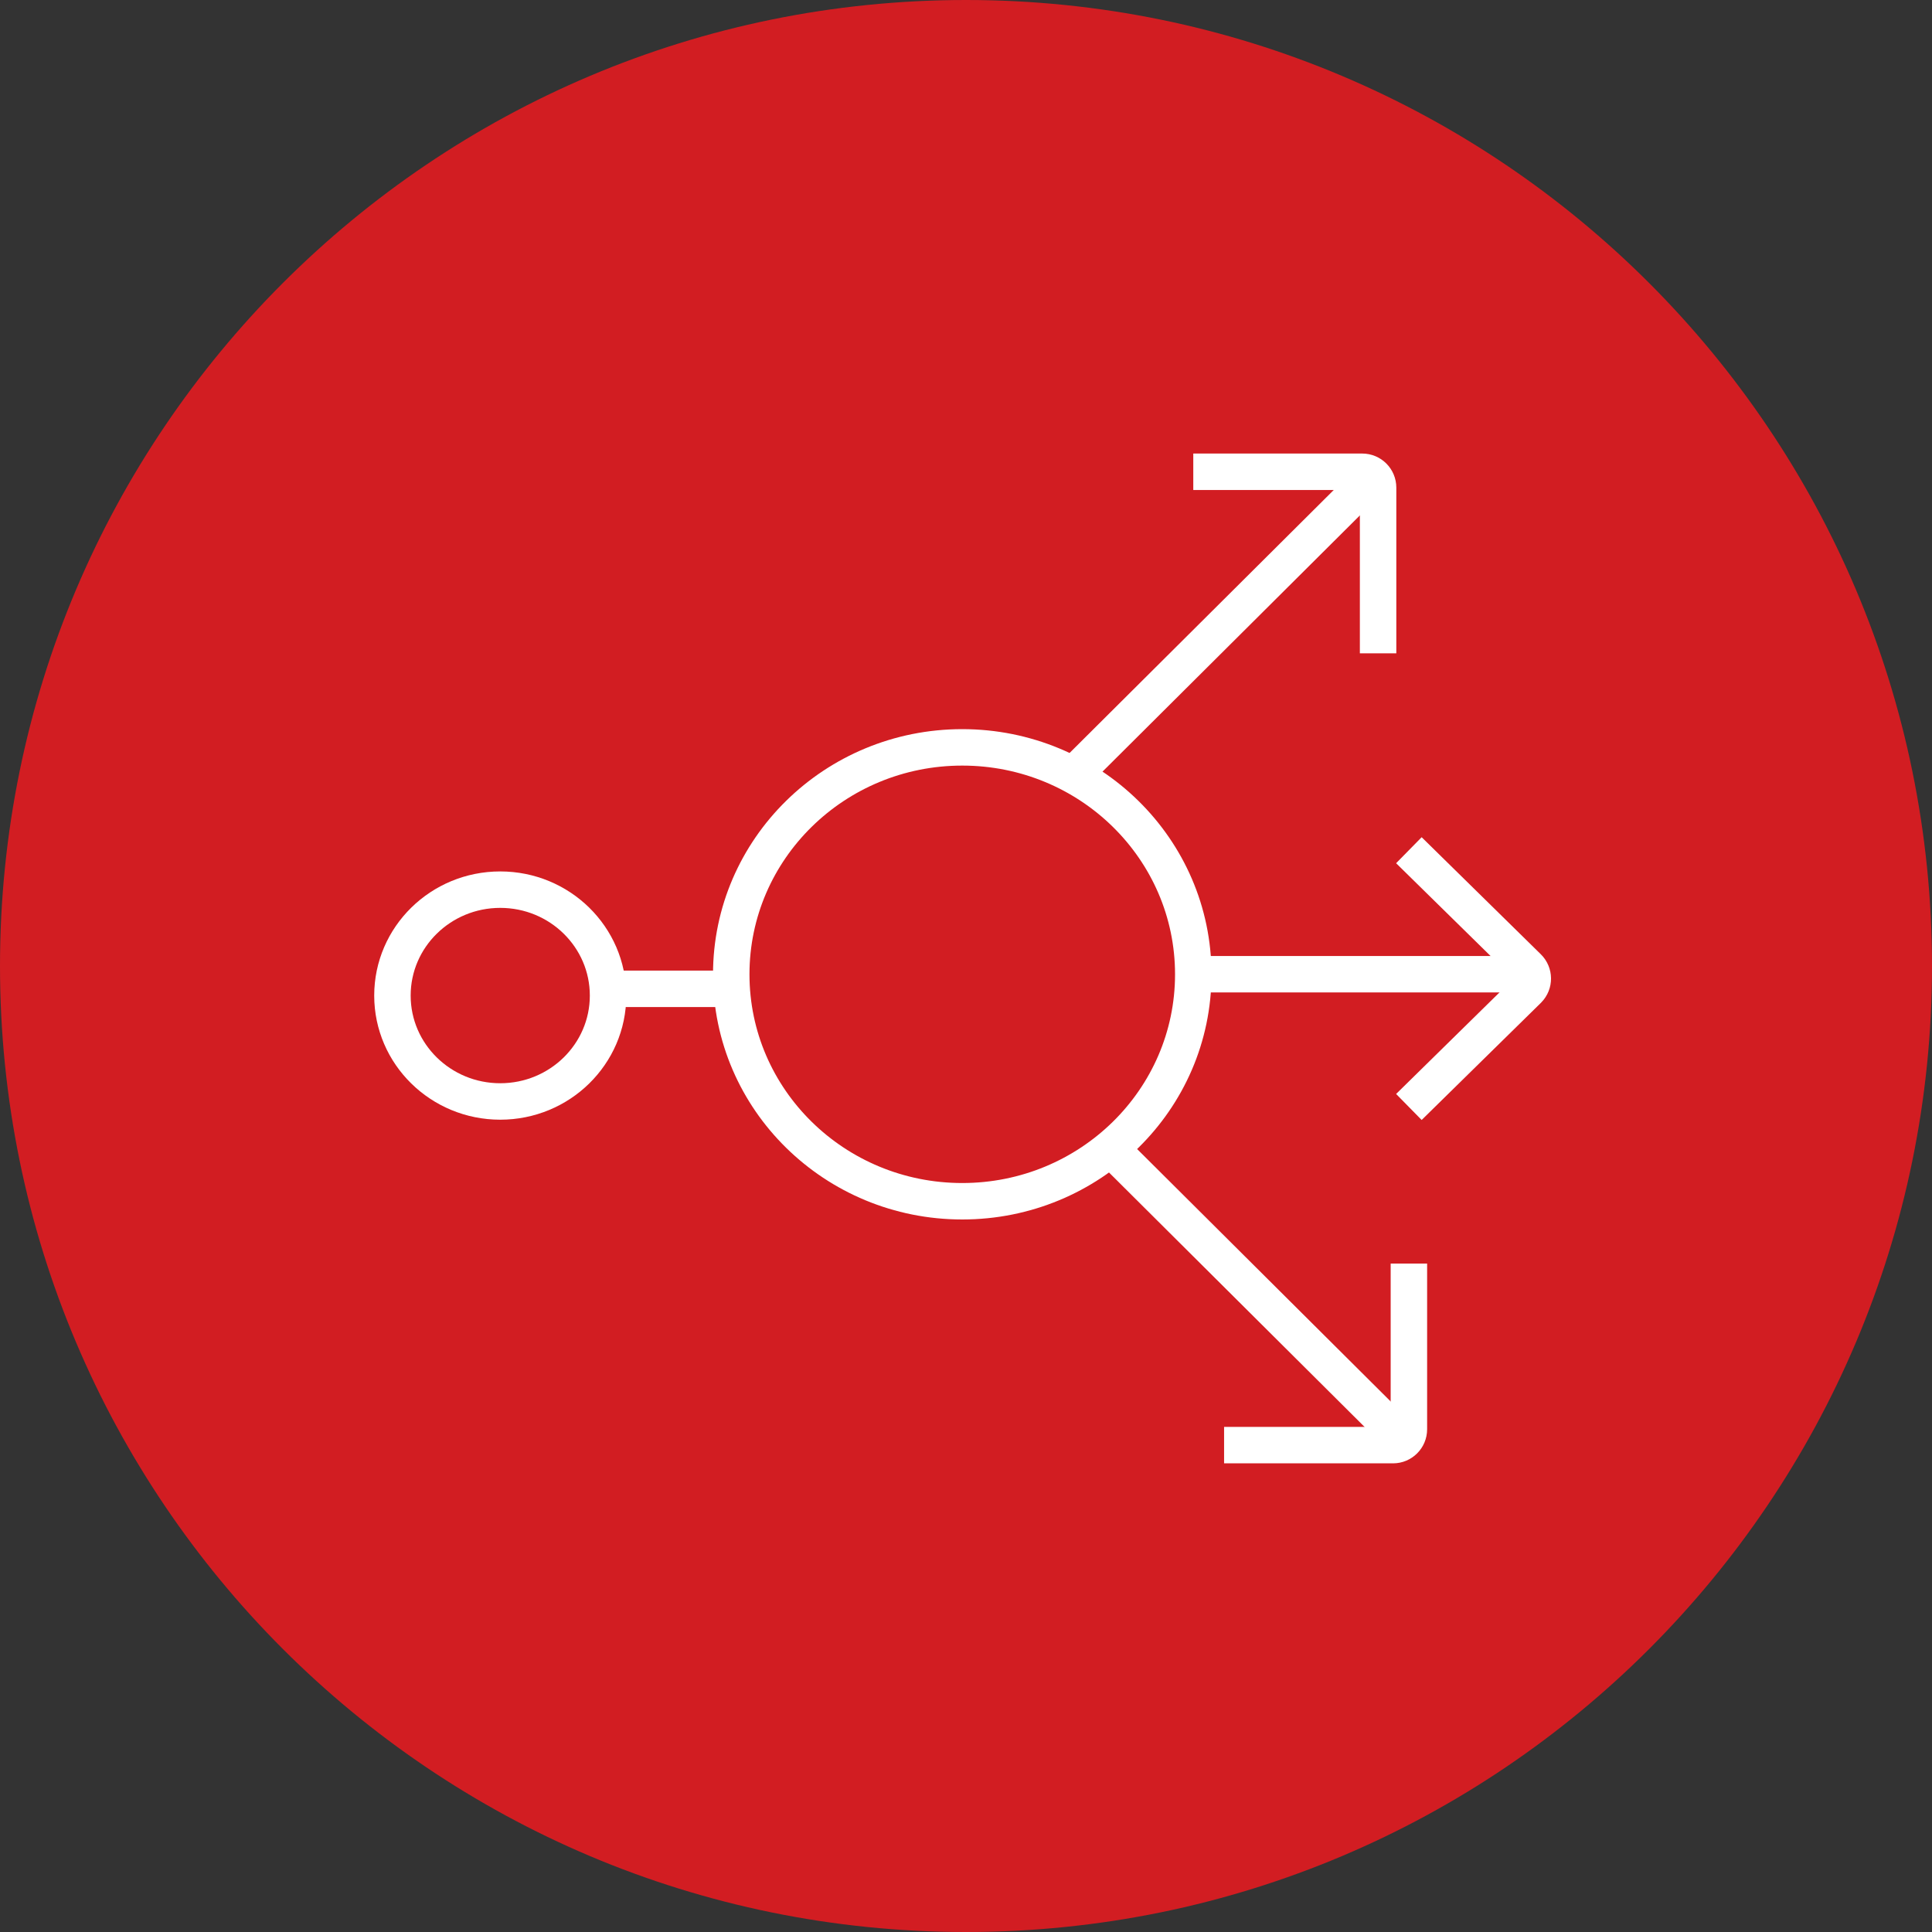
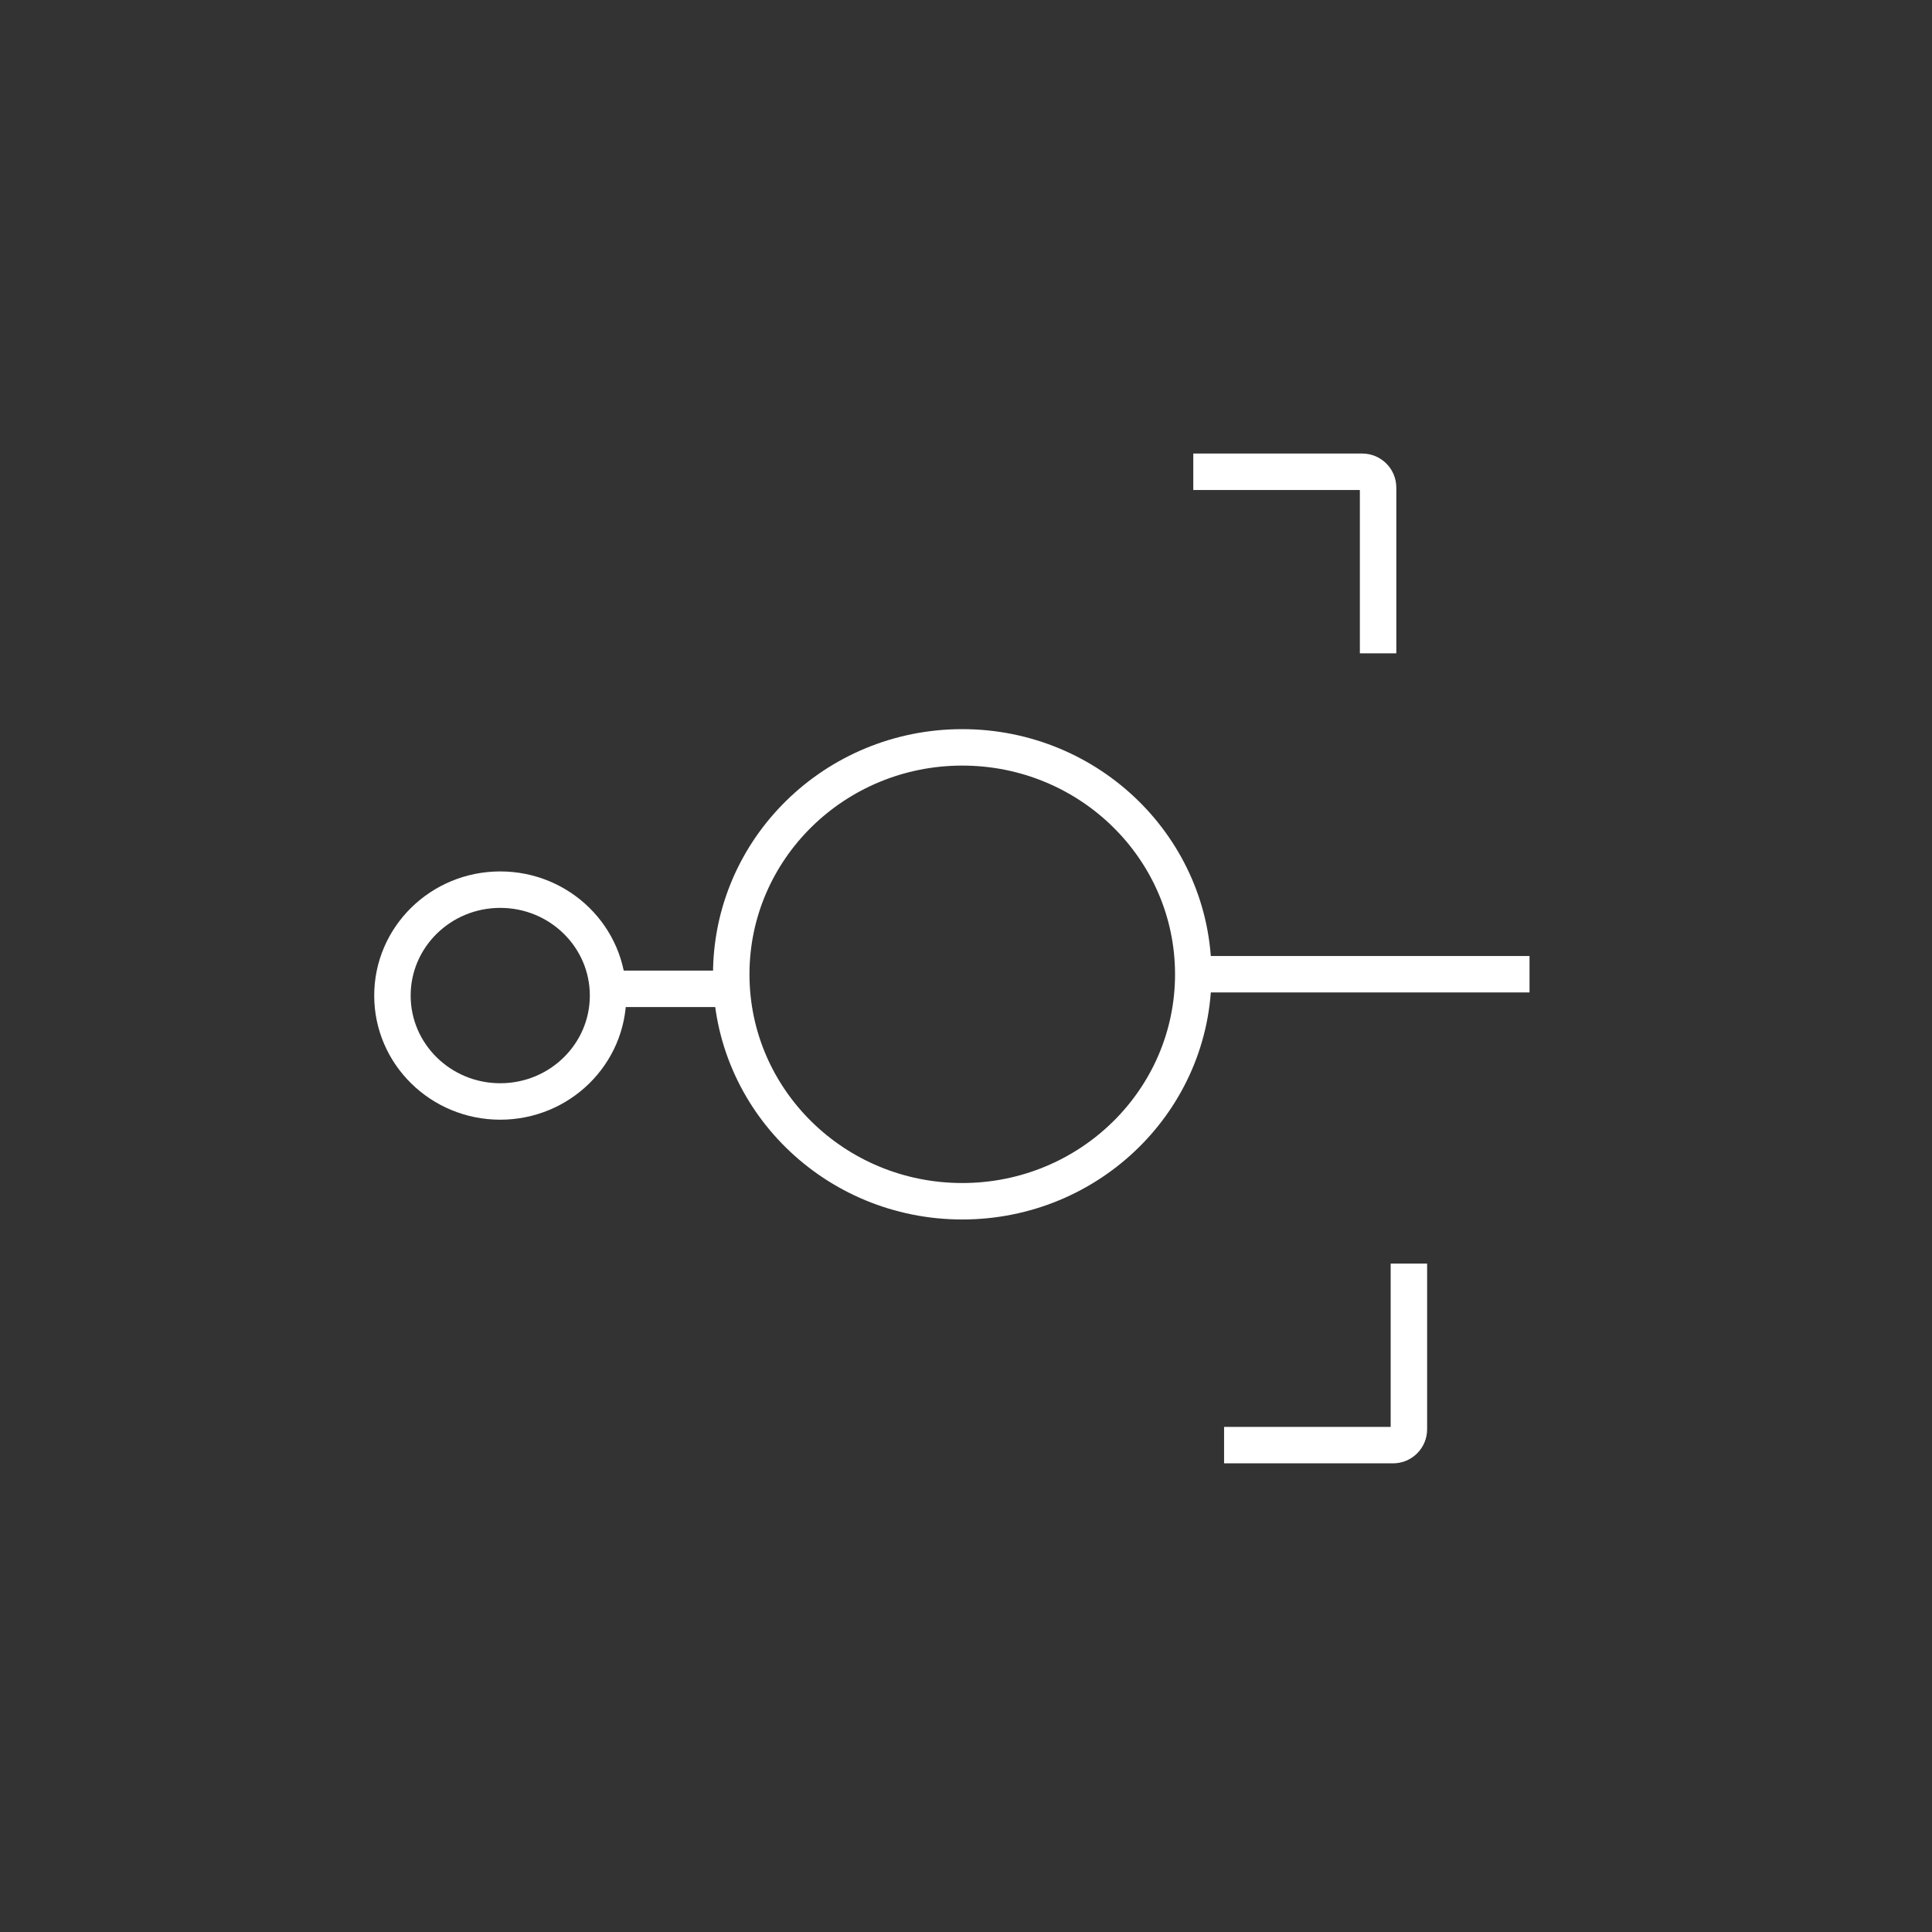
<svg xmlns="http://www.w3.org/2000/svg" width="128" height="128" viewBox="0 0 128 128" fill="none">
  <rect x="0" y="0" width="128" height="128" fill="#333333" stroke="none" />
-   <path d="M0 64C0 28.654 28.654 0 64 0C99.346 0 128 28.654 128 64C128 99.346 99.346 128 64 128C28.654 128 0 99.346 0 64Z" fill="#D21D22" />
  <path d="M49.48 65.512L39.277 65.512" stroke="white" stroke-width="2.415" />
-   <path d="M72.936 75.441L93.003 95.418" stroke="white" stroke-width="2.415" />
  <path d="M93.343 83.714V94.693C93.343 95.273 92.873 95.743 92.293 95.743H81.099" stroke="white" stroke-width="2.415" />
-   <path d="M70.894 51.558L90.962 31.581" stroke="white" stroke-width="2.415" />
  <path d="M91.302 43.285V32.306C91.302 31.726 90.832 31.256 90.252 31.256H79.058" stroke="white" stroke-width="2.415" />
  <path d="M78.888 64.545L101.335 64.545" stroke="white" stroke-width="2.415" stroke-linejoin="round" />
-   <path d="M93.342 56.329L101.238 64.085C101.651 64.492 101.657 65.157 101.251 65.57C101.246 65.575 101.242 65.579 101.238 65.584L93.342 73.34" stroke="white" stroke-width="2.415" />
  <path d="M63.752 79.586C72.205 79.586 79.057 72.855 79.057 64.551C79.057 56.247 72.205 49.515 63.752 49.515C55.3 49.515 48.447 56.247 48.447 64.551C48.447 72.855 55.3 79.586 63.752 79.586Z" stroke="white" stroke-width="2.415" />
  <path d="M33.142 72.975C37.087 72.975 40.285 69.834 40.285 65.959C40.285 62.083 37.087 58.942 33.142 58.942C29.198 58.942 26 62.083 26 65.959C26 69.834 29.198 72.975 33.142 72.975Z" stroke="white" stroke-width="2.415" />
</svg>